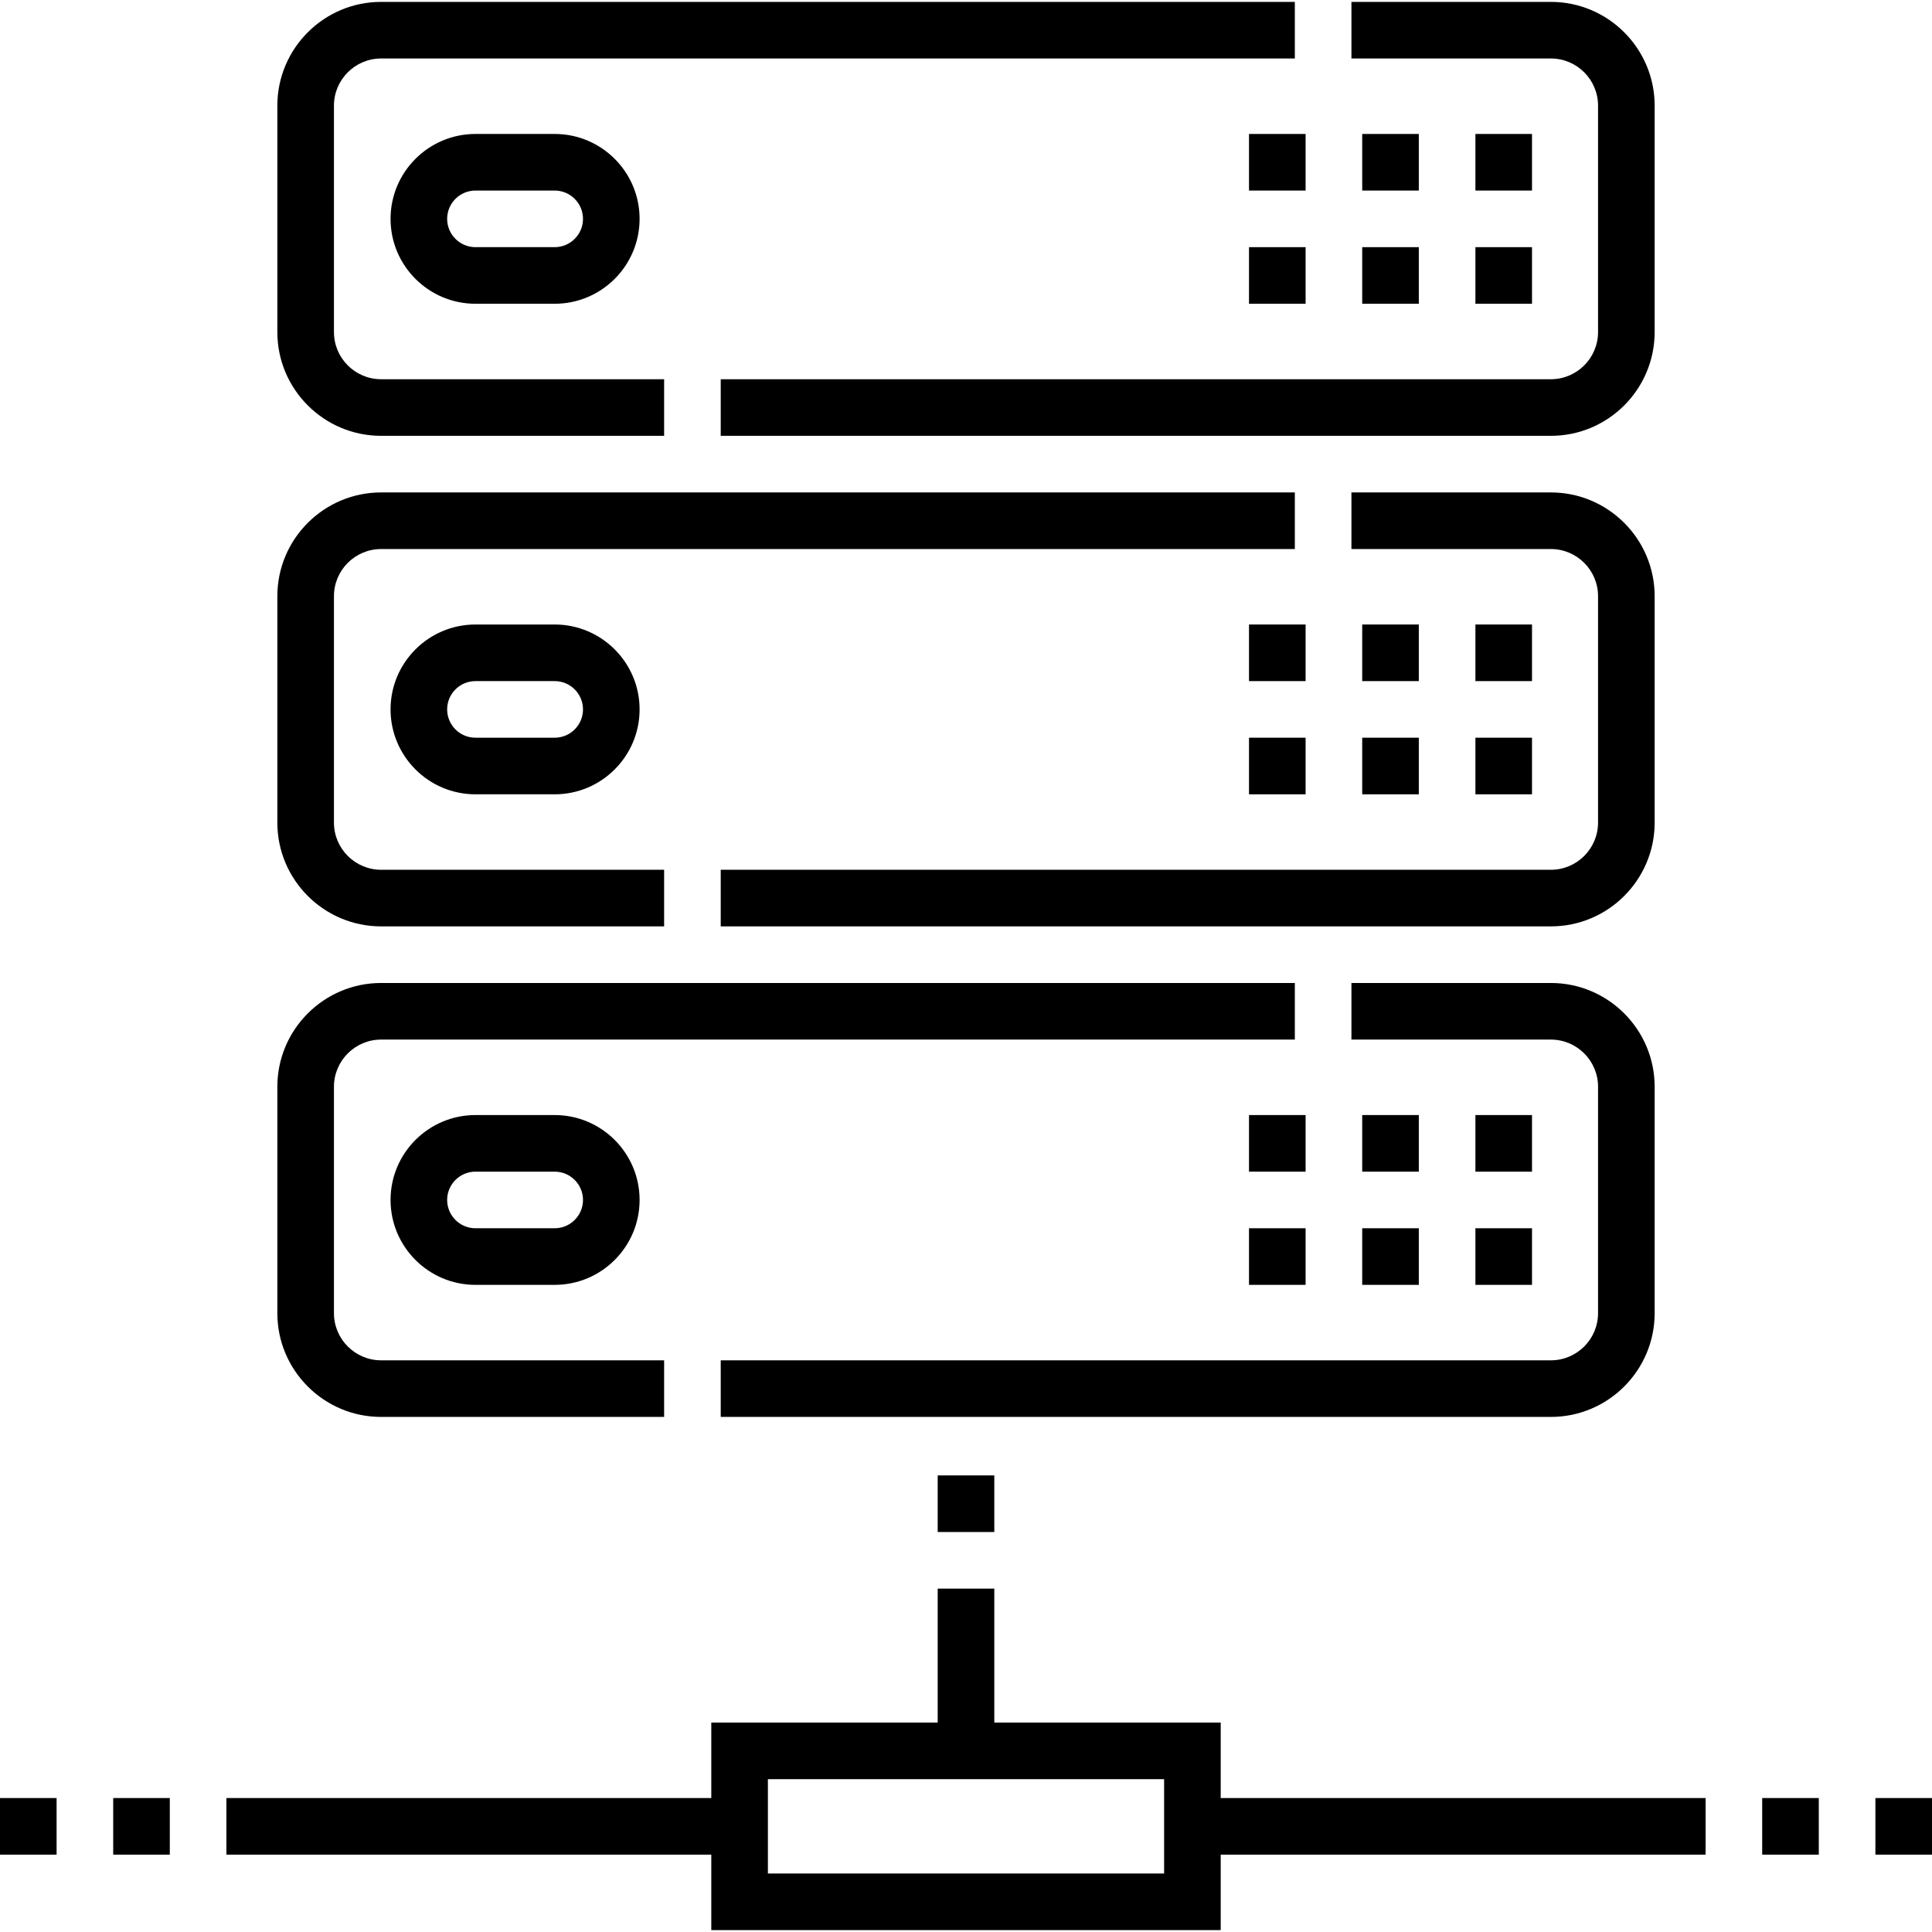
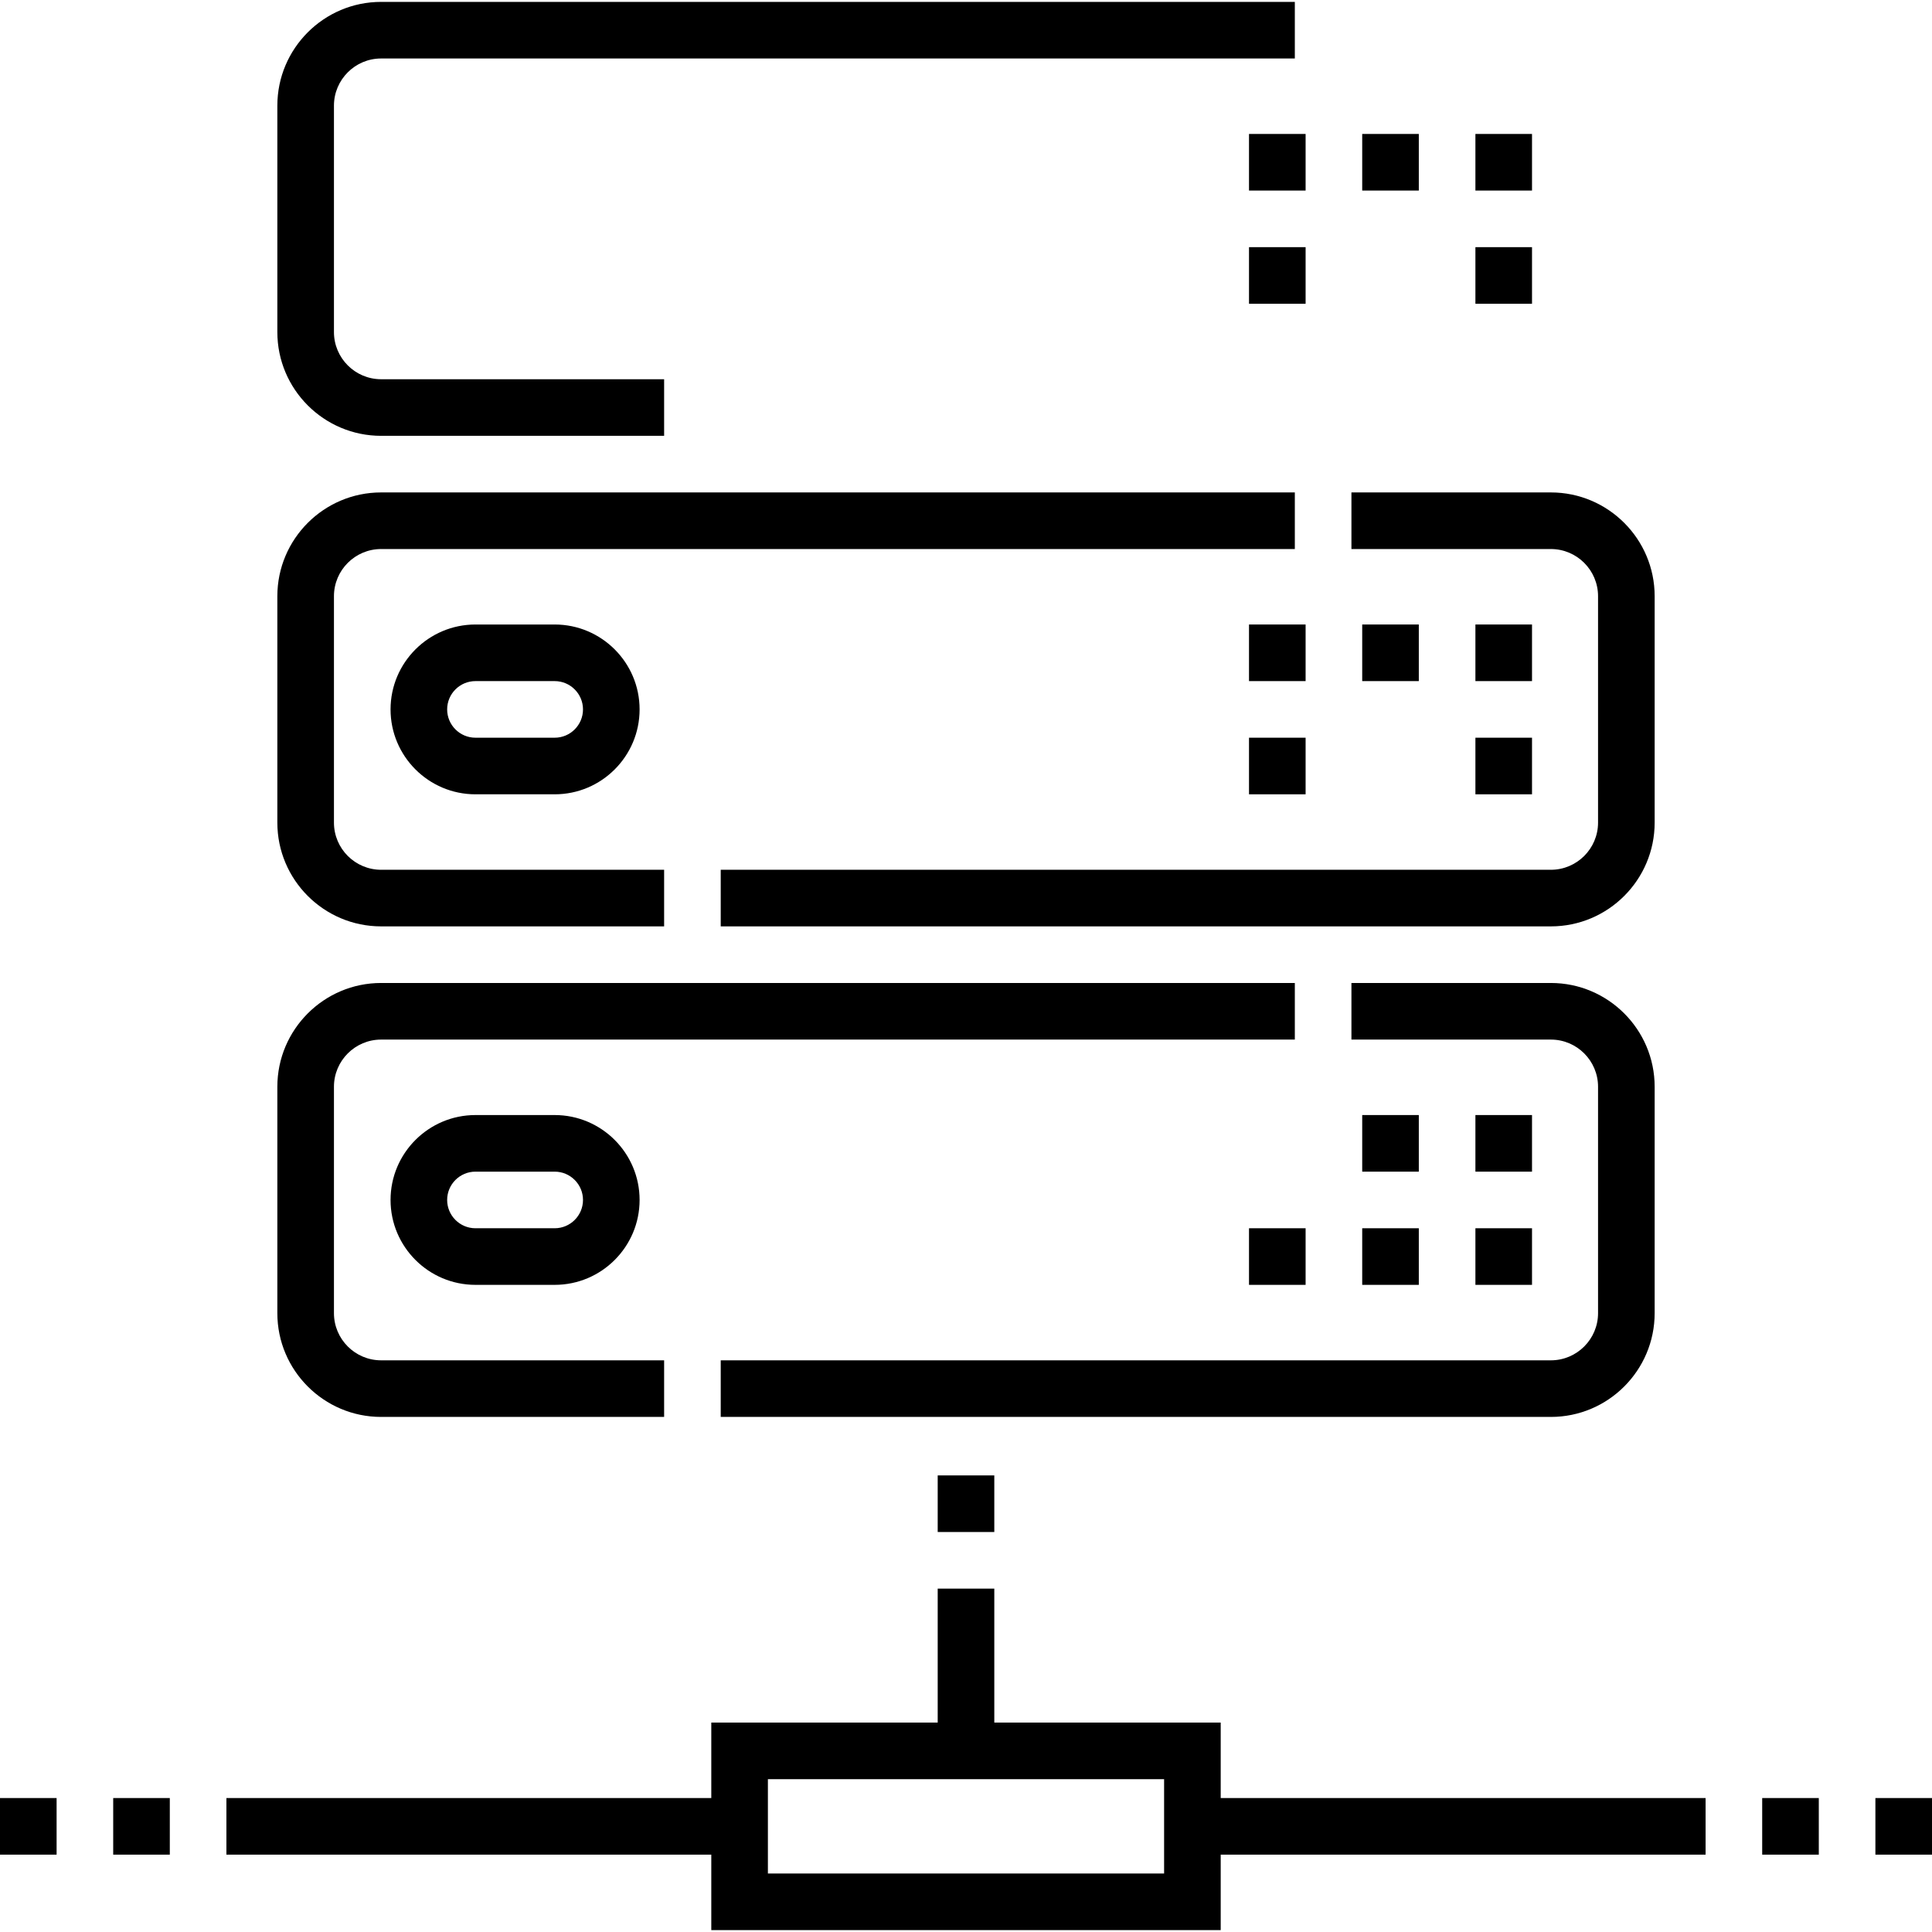
<svg xmlns="http://www.w3.org/2000/svg" id="Capa_1" height="512" viewBox="0 0 512 512" width="512">
  <path d="m101 115.5h75v-15h-75c-6.893 0-12.5-5.607-12.5-12.5v-60c0-6.893 5.607-12.5 12.5-12.5h242.143v-15h-242.143c-15.163 0-27.5 12.336-27.5 27.5v60c0 15.164 12.337 27.5 27.5 27.5z" />
-   <path d="m423.5 28v60c0 6.893-5.607 12.5-12.5 12.5h-220v15h220c15.163 0 27.5-12.336 27.5-27.5v-60c0-15.164-12.337-27.5-27.5-27.5h-52.857v15h52.857c6.893 0 12.5 5.607 12.5 12.5z" />
-   <path d="m126 35.5c-12.406 0-22.5 10.093-22.5 22.5s10.094 22.5 22.5 22.5h21c12.406 0 22.5-10.093 22.5-22.5s-10.094-22.5-22.5-22.5zm28.5 22.5c0 4.136-3.364 7.5-7.5 7.5h-21c-4.136 0-7.5-3.364-7.5-7.5s3.364-7.5 7.5-7.5h21c4.136 0 7.5 3.364 7.5 7.5z" />
  <path d="m126 165.5c-12.406 0-22.5 10.093-22.5 22.5s10.094 22.5 22.5 22.5h21c12.406 0 22.5-10.093 22.5-22.5s-10.094-22.5-22.5-22.5zm28.5 22.5c0 4.136-3.364 7.5-7.5 7.5h-21c-4.136 0-7.5-3.364-7.5-7.5s3.364-7.5 7.5-7.5h21c4.136 0 7.5 3.364 7.5 7.5z" />
  <path d="m126 295.5c-12.406 0-22.5 10.093-22.5 22.5s10.094 22.5 22.5 22.5h21c12.406 0 22.5-10.093 22.5-22.5s-10.094-22.5-22.5-22.5zm28.5 22.5c0 4.136-3.364 7.5-7.5 7.5h-21c-4.136 0-7.5-3.364-7.5-7.5s3.364-7.5 7.5-7.5h21c4.136 0 7.5 3.364 7.5 7.5z" />
  <path d="m438.5 158c0-15.164-12.337-27.5-27.5-27.5h-52.857v15h52.857c6.893 0 12.5 5.607 12.5 12.5v60c0 6.893-5.607 12.5-12.5 12.5h-220v15h220c15.163 0 27.5-12.336 27.5-27.5z" />
  <path d="m101 245.5h75v-15h-75c-6.893 0-12.5-5.607-12.5-12.5v-60c0-6.893 5.607-12.5 12.5-12.5h242.143v-15h-242.143c-15.163 0-27.5 12.336-27.5 27.5v60c0 15.164 12.337 27.5 27.5 27.5z" />
  <path d="m438.5 348v-60c0-15.164-12.337-27.5-27.5-27.5h-52.857v15h52.857c6.893 0 12.5 5.607 12.5 12.5v60c0 6.893-5.607 12.5-12.5 12.5h-220v15h220c15.163 0 27.5-12.336 27.5-27.5z" />
  <path d="m101 375.5h75v-15h-75c-6.893 0-12.5-5.607-12.5-12.5v-60c0-6.893 5.607-12.5 12.5-12.5h242.143v-15h-242.143c-15.163 0-27.5 12.336-27.5 27.5v60c0 15.164 12.337 27.5 27.5 27.5z" />
  <path d="m323.5 456.5h-60v-35.5h-15v35.5h-60v20h-128.5v15h128.5v20h135v-20h128.5v-15h-128.5zm-15 40h-105v-25h105z" />
  <path d="m30 476.5h15v15h-15z" />
  <path d="m0 476.5h15v15h-15z" />
  <path d="m467 476.5h15v15h-15z" />
  <path d="m497 476.5h15v15h-15z" />
  <path d="m248.5 391h15v15h-15z" />
  <path d="m361 35.5h15v15h-15z" />
  <path d="m391 35.5h15v15h-15z" />
  <path d="m331 35.5h15v15h-15z" />
  <path d="m391 65.5h15v15h-15z" />
-   <path d="m361 65.5h15v15h-15z" />
  <path d="m331 65.5h15v15h-15z" />
  <path d="m391 165.5h15v15h-15z" />
  <path d="m331 165.5h15v15h-15z" />
  <path d="m361 165.5h15v15h-15z" />
-   <path d="m361 195.5h15v15h-15z" />
  <path d="m331 195.5h15v15h-15z" />
  <path d="m391 195.5h15v15h-15z" />
-   <path d="m331 295.5h15v15h-15z" />
  <path d="m391 295.5h15v15h-15z" />
  <path d="m361 295.5h15v15h-15z" />
  <path d="m331 325.5h15v15h-15z" />
  <path d="m391 325.5h15v15h-15z" />
  <path d="m361 325.5h15v15h-15z" />
</svg>